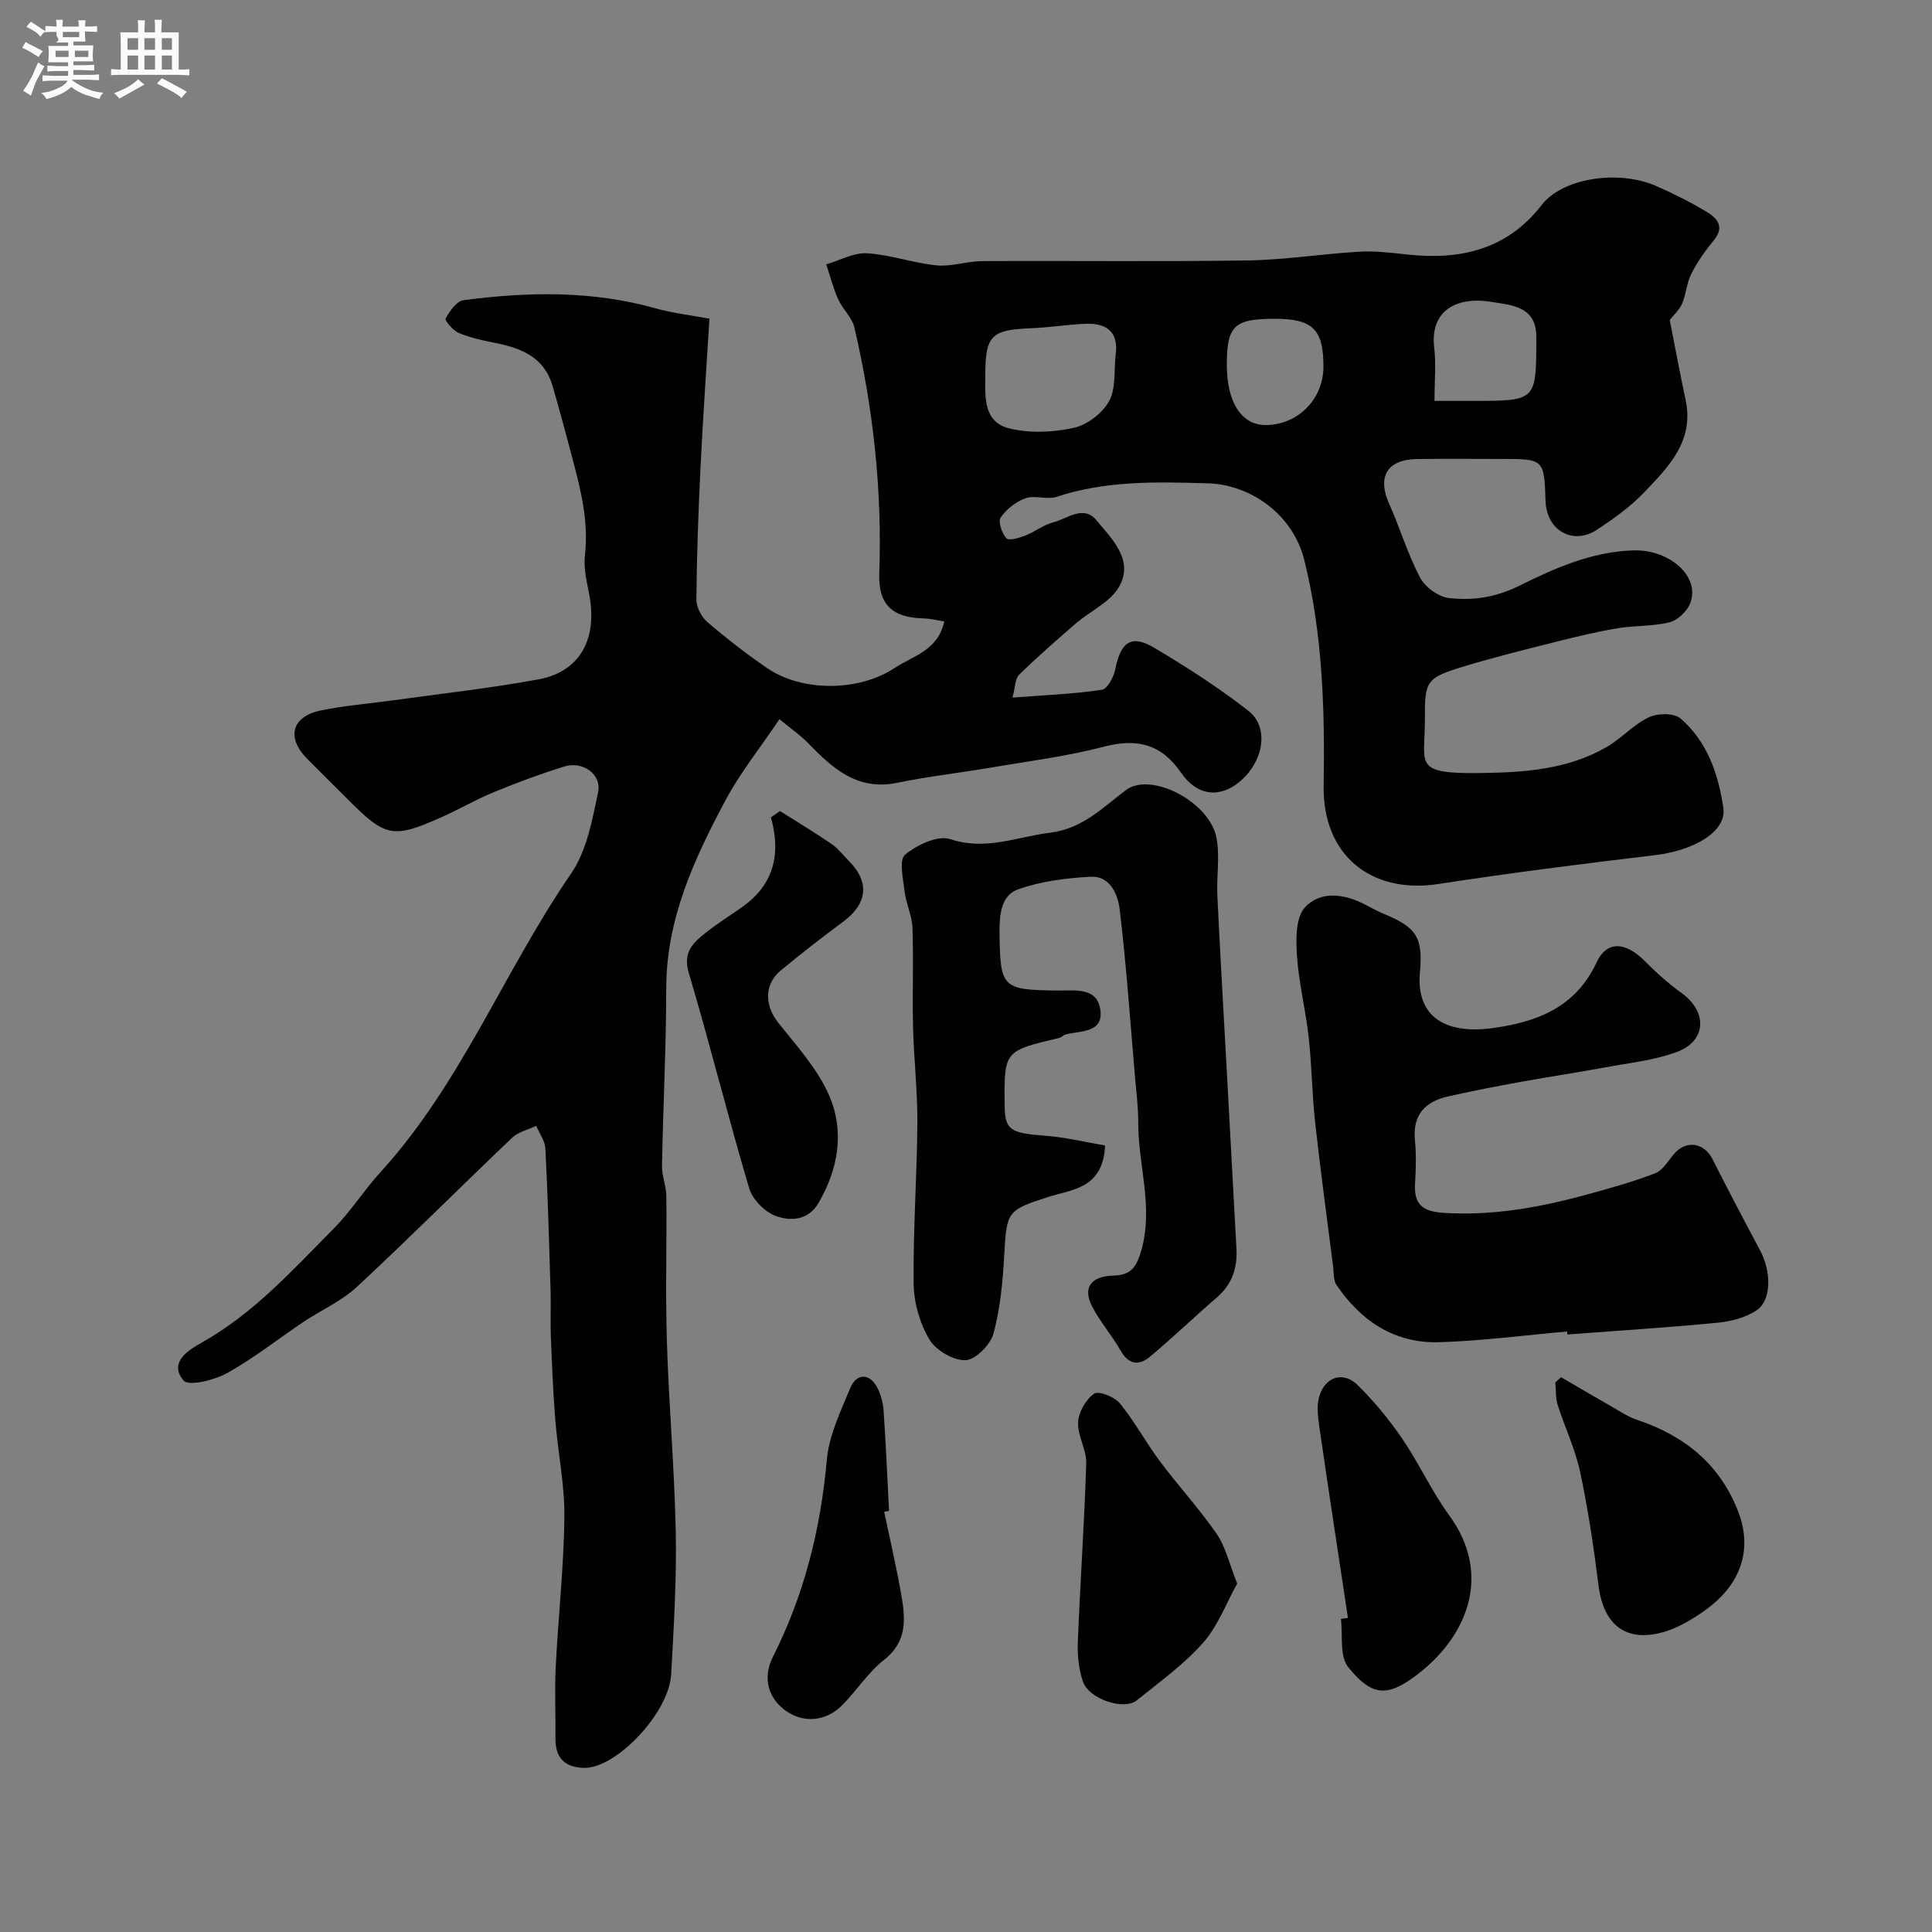
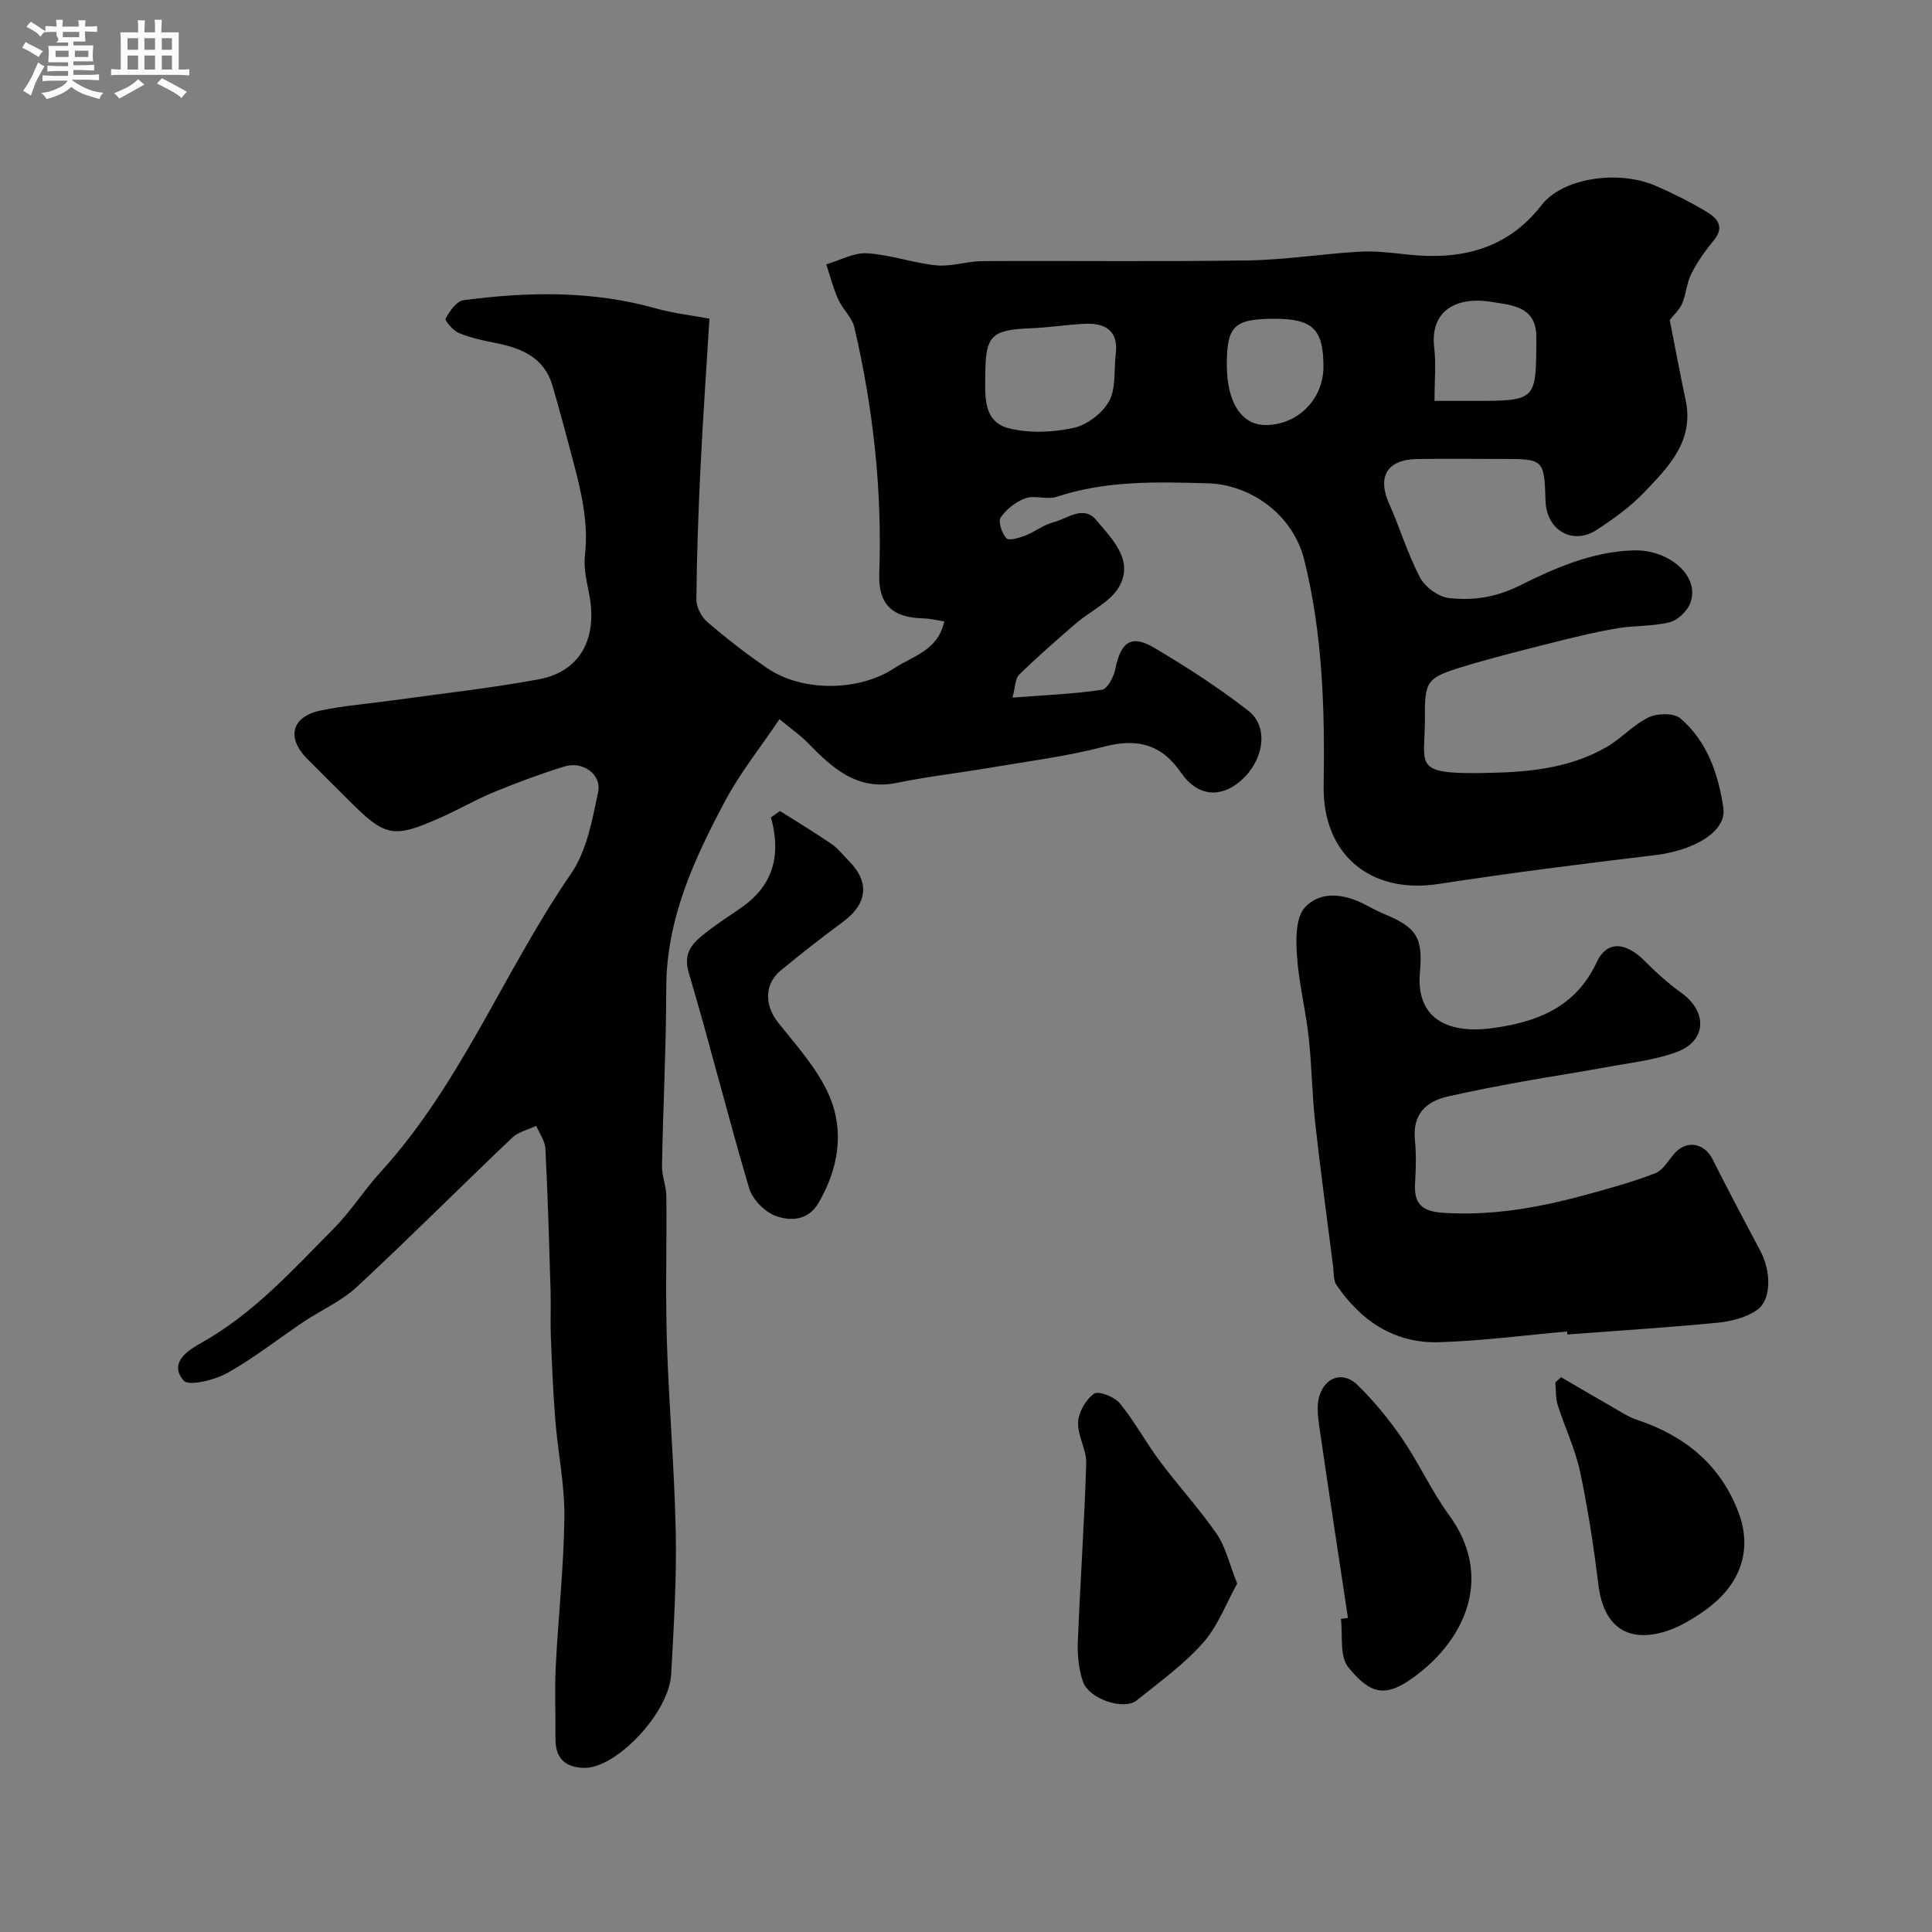
<svg xmlns="http://www.w3.org/2000/svg" enable-background="new 0 0 400 400" viewBox="0 0 400 400">
  <rect x="0" y="0" width="400" height="400" fill="#808080" stroke="none" />
  <path d="m6.8 9.5c.6.3 1.3.7 2.1 1.1-.4.4-.7.8-.9 1.2-.7-.4-1.3-.8-1.8-1.1s-1.1-.6-1.6-.8c.2-.4.5-.8.7-1.2.4.2.8.5 1.5.8zm.9 6.9c-.3.6-.5 1.1-.7 1.7s-.4 1.1-.6 1.7c-.6-.4-1.1-.7-1.6-1 .7-1 1.2-1.8 1.5-2.4.3-.5.6-1.1.8-1.7.3-.6.5-1.2.8-1.8.3.3.8.6 1.3.8-.7 1.3-1.2 2.2-1.5 2.7zm.1-11c.4.3 1 .7 1.7 1.1-.5.2-.8.6-1.1 1.1-.5-.6-1-1-1.4-1.2s-.9-.6-1.5-.8c.2-.4.5-.7.9-1.1.5.3.9.6 1.4.9zm10.5 13.1c1 .4 2 .6 3.1.7-.4.4-.7.8-.8 1.3-.9-.2-1.9-.6-3-.9-1-.4-2-.9-2.8-1.6-.5.4-1.1.9-1.9 1.3s-1.9.9-3.3 1.2c-.1-.3-.5-.8-1.1-1.3 1 0 2.1-.3 3.2-.8 1.2-.5 1.9-1 2.3-1.7h-3.2c-.4 0-1 0-2 .1v-1.2c1 0 1.7.1 2 .1h3.3v-1h-2.3c-.2 0-.9 0-2 .1v-1.2c1.2 0 1.9.1 2 .1h2.3v-.8h-4.1c0-.7.1-1.2.1-1.6 0-.5 0-1.1-.1-1.8h4.1v-.7h-2.5c1-.6.1-1.1.1-1.6v-.6h-.5c-.4 0-1 0-1.8.1v-1.3c1.2 0 1.9.1 2.1.1h.2c0-.3 0-.8-.1-1.4h1.4c0 .6-.1 1-.1 1.4h3.4c0-.4 0-.8-.1-1.3h1.5c0 .4-.1.9-.1 1.3.7 0 1.5 0 2.5-.1v1.2c-1 0-1.8-.1-2.5-.1v.6c0 .3 0 .8.1 1.5h-2.5v.8h4.1c0 .7-.1 1.3-.1 1.8s0 1 .1 1.5h-4.1v.8h1.4c.8 0 1.8 0 2.9-.1v1.2c-1 0-1.9-.1-2.8-.1h-1.5v1h3.2c.3 0 1 0 2.1-.1v1.2c-1.1 0-1.8-.1-2.1-.1h-3.4l-.1.1c1.4 1 2.4 1.5 3.4 1.9zm-4.1-6.7v-1.3h-2.7v1.3zm2.2-4.1v-1.1h-3.4v1.1zm1.9 4.1v-1.3h-2.8v1.3z" fill="#fcfafa" />
  <path d="m37 6.7v2.3 5.4c1 0 1.8 0 2.2-.1v1.3c-.6 0-1.5-.1-2.5-.1h-11.9c-.7 0-1.3 0-1.8.1v-1.3c.5 0 1.1.1 2 .1v-5.2c0-1 0-1.8-.1-2.5h3.7c0-1.3 0-2.1-.1-2.5h1.5c0 .4-.1 1.3-.1 2.5h2.2c0-1.2 0-2.1-.1-2.6h1.5c0 .4-.1 1.3-.1 2.6zm-12.3 13.7c-.3-.4-.7-.8-1.1-1.1 1.1-.4 2.1-.9 2.9-1.3.8-.5 1.5-1 2.1-1.6.4.4.9.8 1.3 1.1-2.5 1.4-4.2 2.4-5.2 2.9zm3.9-10.1v-2.4h-2.2v2.4zm0 4.1v-2.9h-2.2v2.9zm3.5-4.1v-2.4h-2.2v2.4zm0 4.1v-2.9h-2.2v2.9zm.4 2.9 1-1.1c.6.3 1.4.7 2.5 1.3s2 1.1 2.7 1.5c-.4.4-.8.8-1.1 1.3-.8-.8-2.5-1.7-5.1-3zm3.1-7v-2.4h-2.1v2.4zm0 4.1v-2.9h-2.1v2.9z" fill="#fcfafa" />
  <g fill="#010100">
    <path d="m146.88 65.98c-.66 10.84-1.36 20.83-1.85 30.83-.44 9.08-.77 18.17-.85 27.26-.02 1.58 1.01 3.63 2.23 4.68 3.96 3.4 8.1 6.62 12.41 9.57 7.3 4.99 19.06 4.84 26.35.01 3.85-2.55 8.99-3.58 10.33-9.67-1.35-.2-2.84-.59-4.33-.63-6.43-.16-9.36-2.86-9.13-9.32.62-17.22-1.25-34.18-5.15-50.92-.49-2.08-2.44-3.78-3.35-5.82-1.04-2.32-1.66-4.82-2.47-7.24 2.82-.82 5.69-2.46 8.45-2.29 4.83.29 9.56 2.03 14.4 2.5 3.08.3 6.28-.86 9.42-.88 18.33-.1 36.67.14 55-.14 7.71-.12 15.4-1.36 23.11-1.81 3.26-.19 6.59.22 9.86.58 11.03 1.22 20.77-1.03 27.9-10.28 4.19-5.43 15.67-7.42 23.76-3.87 3.56 1.56 7.07 3.33 10.4 5.33 2.16 1.3 3.77 3.09 1.45 5.89-1.77 2.13-3.39 4.45-4.64 6.91-.97 1.89-1.07 4.2-1.91 6.18-.55 1.29-1.71 2.31-2.57 3.41 1.08 5.45 2.12 11.02 3.29 16.55 1.82 8.56-3.61 13.92-8.69 19.24-2.8 2.93-6.22 5.34-9.62 7.6-5.01 3.32-10.48.19-10.69-5.9-.29-8.69-.33-8.73-9.1-8.73-5.83 0-11.67-.07-17.5.02-6.21.09-8.29 3.66-5.79 9.24 2.26 5.05 3.84 10.43 6.41 15.3 1.05 1.98 3.81 4.01 5.98 4.24 4.93.54 9.58-.08 14.57-2.55 7.29-3.62 15.03-7.07 23.67-7.32 7.39-.21 13.9 5.41 11.69 10.99-.65 1.64-2.57 3.47-4.23 3.89-3.47.87-7.19.65-10.75 1.24-4.14.69-8.24 1.66-12.31 2.69-6.6 1.66-13.22 3.29-19.72 5.27-7.59 2.31-7.95 2.98-7.9 10.69.06 9.58-2.7 11.52 11.51 11.33 9.05-.12 18-.72 26.05-5.35 3.1-1.78 5.6-4.66 8.79-6.19 1.8-.87 5.21-.92 6.55.23 5.58 4.76 7.89 11.62 8.89 18.55.71 4.9-6.1 8.81-14.23 9.77-14.95 1.78-29.89 3.67-44.76 5.96-13.96 2.15-23.99-5.99-23.76-20.31.25-15.7-.19-31.28-3.98-46.65-2.44-9.89-11.5-15.74-19.92-15.99-10.54-.31-21.11-.61-31.38 2.79-1.96.65-4.48-.38-6.42.29-1.99.7-3.97 2.26-5.17 3.99-.58.84.25 3.28 1.19 4.31.52.56 2.68-.09 3.95-.58 1.98-.77 3.74-2.23 5.75-2.73 2.92-.73 6.23-3.69 8.95-.41 3.23 3.88 7.74 8.2 4.72 13.67-1.78 3.23-5.99 5.09-9 7.68-3.99 3.45-7.97 6.93-11.74 10.61-.84.82-.78 2.54-1.38 4.74 6.76-.52 12.69-.75 18.52-1.62 1.14-.17 2.45-2.67 2.77-4.27 1.13-5.64 3.3-7.24 8.05-4.43 6.72 3.97 13.33 8.25 19.49 13.04 4.36 3.39 3.21 10.4-1.66 14.58-4.19 3.6-8.95 3.09-12.26-1.74-4.06-5.92-9.08-7.2-15.96-5.4-7.7 2.02-15.68 3.01-23.55 4.35-6.42 1.1-12.91 1.82-19.28 3.13-8.35 1.72-13.46-3.11-18.57-8.35-1.48-1.52-3.26-2.73-5.79-4.82-4.03 5.99-8.14 11.11-11.18 16.8-6.48 12.14-12.24 24.55-12.26 38.85-.02 12.27-.65 24.53-.88 36.8-.04 2.09.88 4.19.9 6.29.1 10.03-.2 20.07.11 30.09.41 13.21 1.58 26.4 1.84 39.61.19 9.76-.42 19.54-.95 29.3-.44 8.08-11.55 19.64-18.13 19.38-4.12-.16-5.88-2.22-5.83-6.22.06-4.86-.19-9.73.05-14.58.52-10.37 1.68-20.73 1.8-31.1.08-6.69-1.34-13.38-1.88-20.09-.46-5.75-.69-11.53-.92-17.3-.13-3.19.04-6.38-.06-9.57-.3-9.79-.57-19.58-1.07-29.35-.08-1.6-1.24-3.15-1.9-4.72-1.68.81-3.71 1.25-4.99 2.47-10.76 10.24-21.25 20.76-32.13 30.87-3.17 2.95-7.37 4.78-11.03 7.23-5.28 3.54-10.29 7.53-15.82 10.61-2.65 1.47-8 2.79-9.04 1.56-3.33-3.91 1.48-6.58 3.9-7.94 10.73-6.06 18.77-15.05 27.24-23.59 3.51-3.54 6.2-7.87 9.57-11.56 16.74-18.32 25.62-41.66 39.49-61.83 3.25-4.72 4.42-11.11 5.62-16.92.77-3.72-3.22-6.47-6.99-5.3-4.91 1.53-9.75 3.32-14.51 5.28-3.78 1.55-7.33 3.63-11.07 5.29-9.81 4.36-11.45 4.03-18.87-3.38-2.95-2.95-5.91-5.87-8.84-8.83-4.29-4.34-3.16-8.71 2.84-9.95 4.95-1.03 10.02-1.41 15.04-2.11 10.04-1.4 20.14-2.5 30.09-4.34 8.66-1.61 12.3-8.49 10.42-17.86-.51-2.56-1.13-5.25-.84-7.79.79-6.87-.79-13.35-2.52-19.85-1.37-5.13-2.71-10.26-4.21-15.35-1.73-5.86-6.49-7.75-11.88-8.81-2.54-.5-5.13-1.06-7.5-2.05-1.19-.5-2.95-2.58-2.73-2.99.84-1.53 2.28-3.61 3.71-3.8 13.32-1.75 26.61-2.01 39.74 1.68 3.57 1.01 7.32 1.43 11.17 2.15zm57.12 11.65c-.06 4.48-.44 9.71 4.91 11.05 4.23 1.06 9.11.84 13.41-.1 2.78-.61 5.95-3.05 7.32-5.55 1.45-2.67.95-6.38 1.36-9.63.62-4.94-2.12-6.56-6.43-6.36-3.77.18-7.52.79-11.29.93-8.03.32-9.28 1.54-9.28 9.66zm93 5.37h7.96c13.24 0 13.09 0 13.12-13.17.01-4.51-2.38-6.06-6.1-6.81-.95-.19-1.92-.3-2.88-.47-7.97-1.39-13.02 2.13-12.17 9.32.41 3.42.07 6.93.07 11.13zm-33.09-17c-8.38 0-9.91 1.46-9.91 9.51 0 7.74 3.01 12.46 7.97 12.49 6.62.04 11.98-5.28 12.03-11.93.05-7.86-2.17-10.07-10.09-10.07z" />
-     <path d="m228.8 237.16c-.42 9.01-6.95 9.09-11.72 10.64-8.38 2.72-8.67 2.87-9.15 11.78-.29 5.53-.8 11.15-2.22 16.46-.62 2.33-3.71 5.49-5.79 5.57-2.52.1-6.17-2.04-7.51-4.3-1.98-3.34-3.21-7.63-3.25-11.53-.13-11.09.69-22.19.77-33.29.05-6.6-.73-13.2-.89-19.8-.17-6.86.12-13.73-.12-20.58-.09-2.53-1.33-5-1.63-7.54-.31-2.6-1.19-6.55.09-7.61 2.45-2.04 6.79-4.09 9.38-3.22 7.34 2.44 13.75-.49 20.6-1.33 6.73-.83 10.86-5.13 15.73-8.82 5.14-3.9 17.31 2.38 18.76 9.83.75 3.87 0 8.01.19 12.02.59 12.2 1.3 24.4 1.97 36.6s1.34 24.4 1.99 36.6c.21 3.99-.99 7.36-4.13 10.05-4.68 4.02-9.12 8.32-13.86 12.26-2.18 1.81-4.33 1.61-5.97-1.28-1.81-3.2-4.33-6.02-5.98-9.29-2.12-4.21.41-6.17 4.31-6.27 3.63-.09 4.84-1.51 5.88-5.07 2.65-9.06-.62-17.76-.59-26.62.01-3.12-.39-6.24-.66-9.35-1-11.63-1.8-23.28-3.19-34.86-.36-3.01-1.99-6.91-5.98-6.69-5.09.27-10.36.92-15.12 2.64-3.44 1.24-3.82 5.28-3.77 9 .15 11.4.5 11.79 12.1 11.92 3.43.04 8.06-.75 8.76 3.89.75 4.96-4.07 4.37-7.18 5.21-.47.13-.84.6-1.31.71-11.42 2.7-11.42 2.69-11.31 13.91.05 5.14 1.12 5.77 8.13 6.32 4.28.29 8.5 1.33 12.67 2.04z" />
    <path d="m324.45 275.67c-8.85.78-17.69 1.96-26.55 2.22-9.18.26-16.16-4.4-21.22-11.89-.65-.97-.51-2.5-.67-3.77-1.26-9.9-2.61-19.8-3.71-29.72-.65-5.89-.7-11.86-1.35-17.75-.63-5.66-2.05-11.26-2.43-16.93-.23-3.36-.28-7.88 1.66-9.97 3.27-3.53 8.23-2.8 12.56-.52 1.28.67 2.55 1.36 3.88 1.91 6.68 2.79 8.01 4.82 7.36 12.13-.82 9.16 5.32 12.82 15.11 11.47 9.09-1.26 17.09-4.23 21.48-13.62 2.16-4.63 6.09-4.19 10.06-.16 2.33 2.36 4.84 4.59 7.53 6.53 5.38 3.89 5.19 9.9-.99 12.2-4.66 1.73-9.78 2.25-14.72 3.17-5.76 1.07-11.55 1.92-17.31 2.97-5.11.93-10.22 1.91-15.29 3.05-4.77 1.07-7.43 3.8-6.9 9.12.3 2.97.19 6 .02 8.99-.24 4.23 1.55 5.73 5.82 6 10.01.65 19.64-1.04 29.18-3.63 4.95-1.34 9.91-2.71 14.68-4.54 1.61-.61 2.73-2.61 3.98-4.06 2.49-2.89 6.19-2.31 7.93 1.13 3.21 6.35 6.53 12.66 9.88 18.94 2.26 4.23 2.39 10.14-.67 12.28-2.26 1.58-5.38 2.36-8.21 2.64-10.34 1-20.71 1.65-31.06 2.43-.02-.2-.03-.41-.05-.62z" />
    <path d="m161.5 167.92c3.57 2.26 7.19 4.44 10.68 6.83 1.35.92 2.38 2.31 3.56 3.49 4.37 4.38 3.87 8.87-1.18 12.6-4.4 3.24-8.71 6.61-12.92 10.09-3.5 2.9-3.31 7.3-.5 10.83 3.83 4.81 8.16 9.57 10.55 15.1 3.17 7.35 1.92 15.09-2.21 22.17-2.16 3.71-5.83 3.83-8.87 2.72-2.27-.82-4.81-3.41-5.5-5.72-4.39-14.79-8.1-29.79-12.5-44.58-1.32-4.44 1-6.36 3.67-8.47 2.43-1.92 5.09-3.55 7.61-5.36 6.31-4.55 7.84-10.82 5.72-18.4.62-.44 1.26-.87 1.89-1.3z" />
    <path d="m256.15 327.86c-2.29 4.11-4 8.81-7.08 12.28-3.99 4.49-9 8.11-13.73 11.91-2.67 2.14-9.91-.29-11.13-3.9-.87-2.56-1.17-5.46-1.06-8.18.49-12.34 1.36-24.66 1.74-37 .09-2.82-1.82-5.71-1.68-8.51.1-2.1 1.6-4.7 3.3-5.91.92-.65 4.24.64 5.34 1.99 3.07 3.76 5.4 8.12 8.31 12.02 3.81 5.1 8.16 9.82 11.77 15.05 1.84 2.7 2.58 6.15 4.22 10.25z" />
    <path d="m279.08 334.98c-2-13.24-4.03-26.48-5.95-39.74-.29-2.02-.55-4.26.02-6.15 1.22-4.08 4.95-5.26 7.95-2.31 3.42 3.36 6.53 7.16 9.24 11.12 3.49 5.11 6.06 10.85 9.7 15.83 9.1 12.46 3.65 25.47-7.23 33.44-5.92 4.34-9.03 3.74-13.69-2.02-1.82-2.26-1.08-6.59-1.5-9.97.48-.07.97-.13 1.46-.2z" />
    <path d="m323.19 285.13c3.54 2.06 7.06 4.14 10.62 6.17 1.67.95 3.31 2.06 5.12 2.66 9.86 3.29 17.27 9.28 21 19.15 3 7.95.39 15.23-7.27 20.54-2.51 1.74-5.29 3.39-8.19 4.23-7.83 2.26-12.5-1.44-13.52-9.66-.98-7.89-2.16-15.78-3.82-23.55-1.01-4.71-3.17-9.17-4.63-13.79-.46-1.46-.33-3.1-.48-4.66.39-.37.78-.73 1.17-1.09z" />
-     <path d="m183.06 313.01c1.2 5.72 2.54 11.41 3.54 17.16.86 4.92 1.3 9.65-3.53 13.45-3.32 2.61-5.7 6.39-8.71 9.43-3.33 3.37-7.93 3.73-11.54 1.24-3.77-2.6-5.03-6.84-2.76-11.34 6.49-12.85 9.84-26.43 11.13-40.75.45-5.02 2.83-9.94 4.8-14.72 1.35-3.27 4.08-3.23 5.66-.14.72 1.42 1.18 3.09 1.29 4.68.47 6.92.77 13.85 1.13 20.78-.33.07-.67.14-1.01.21z" />
  </g>
</svg>